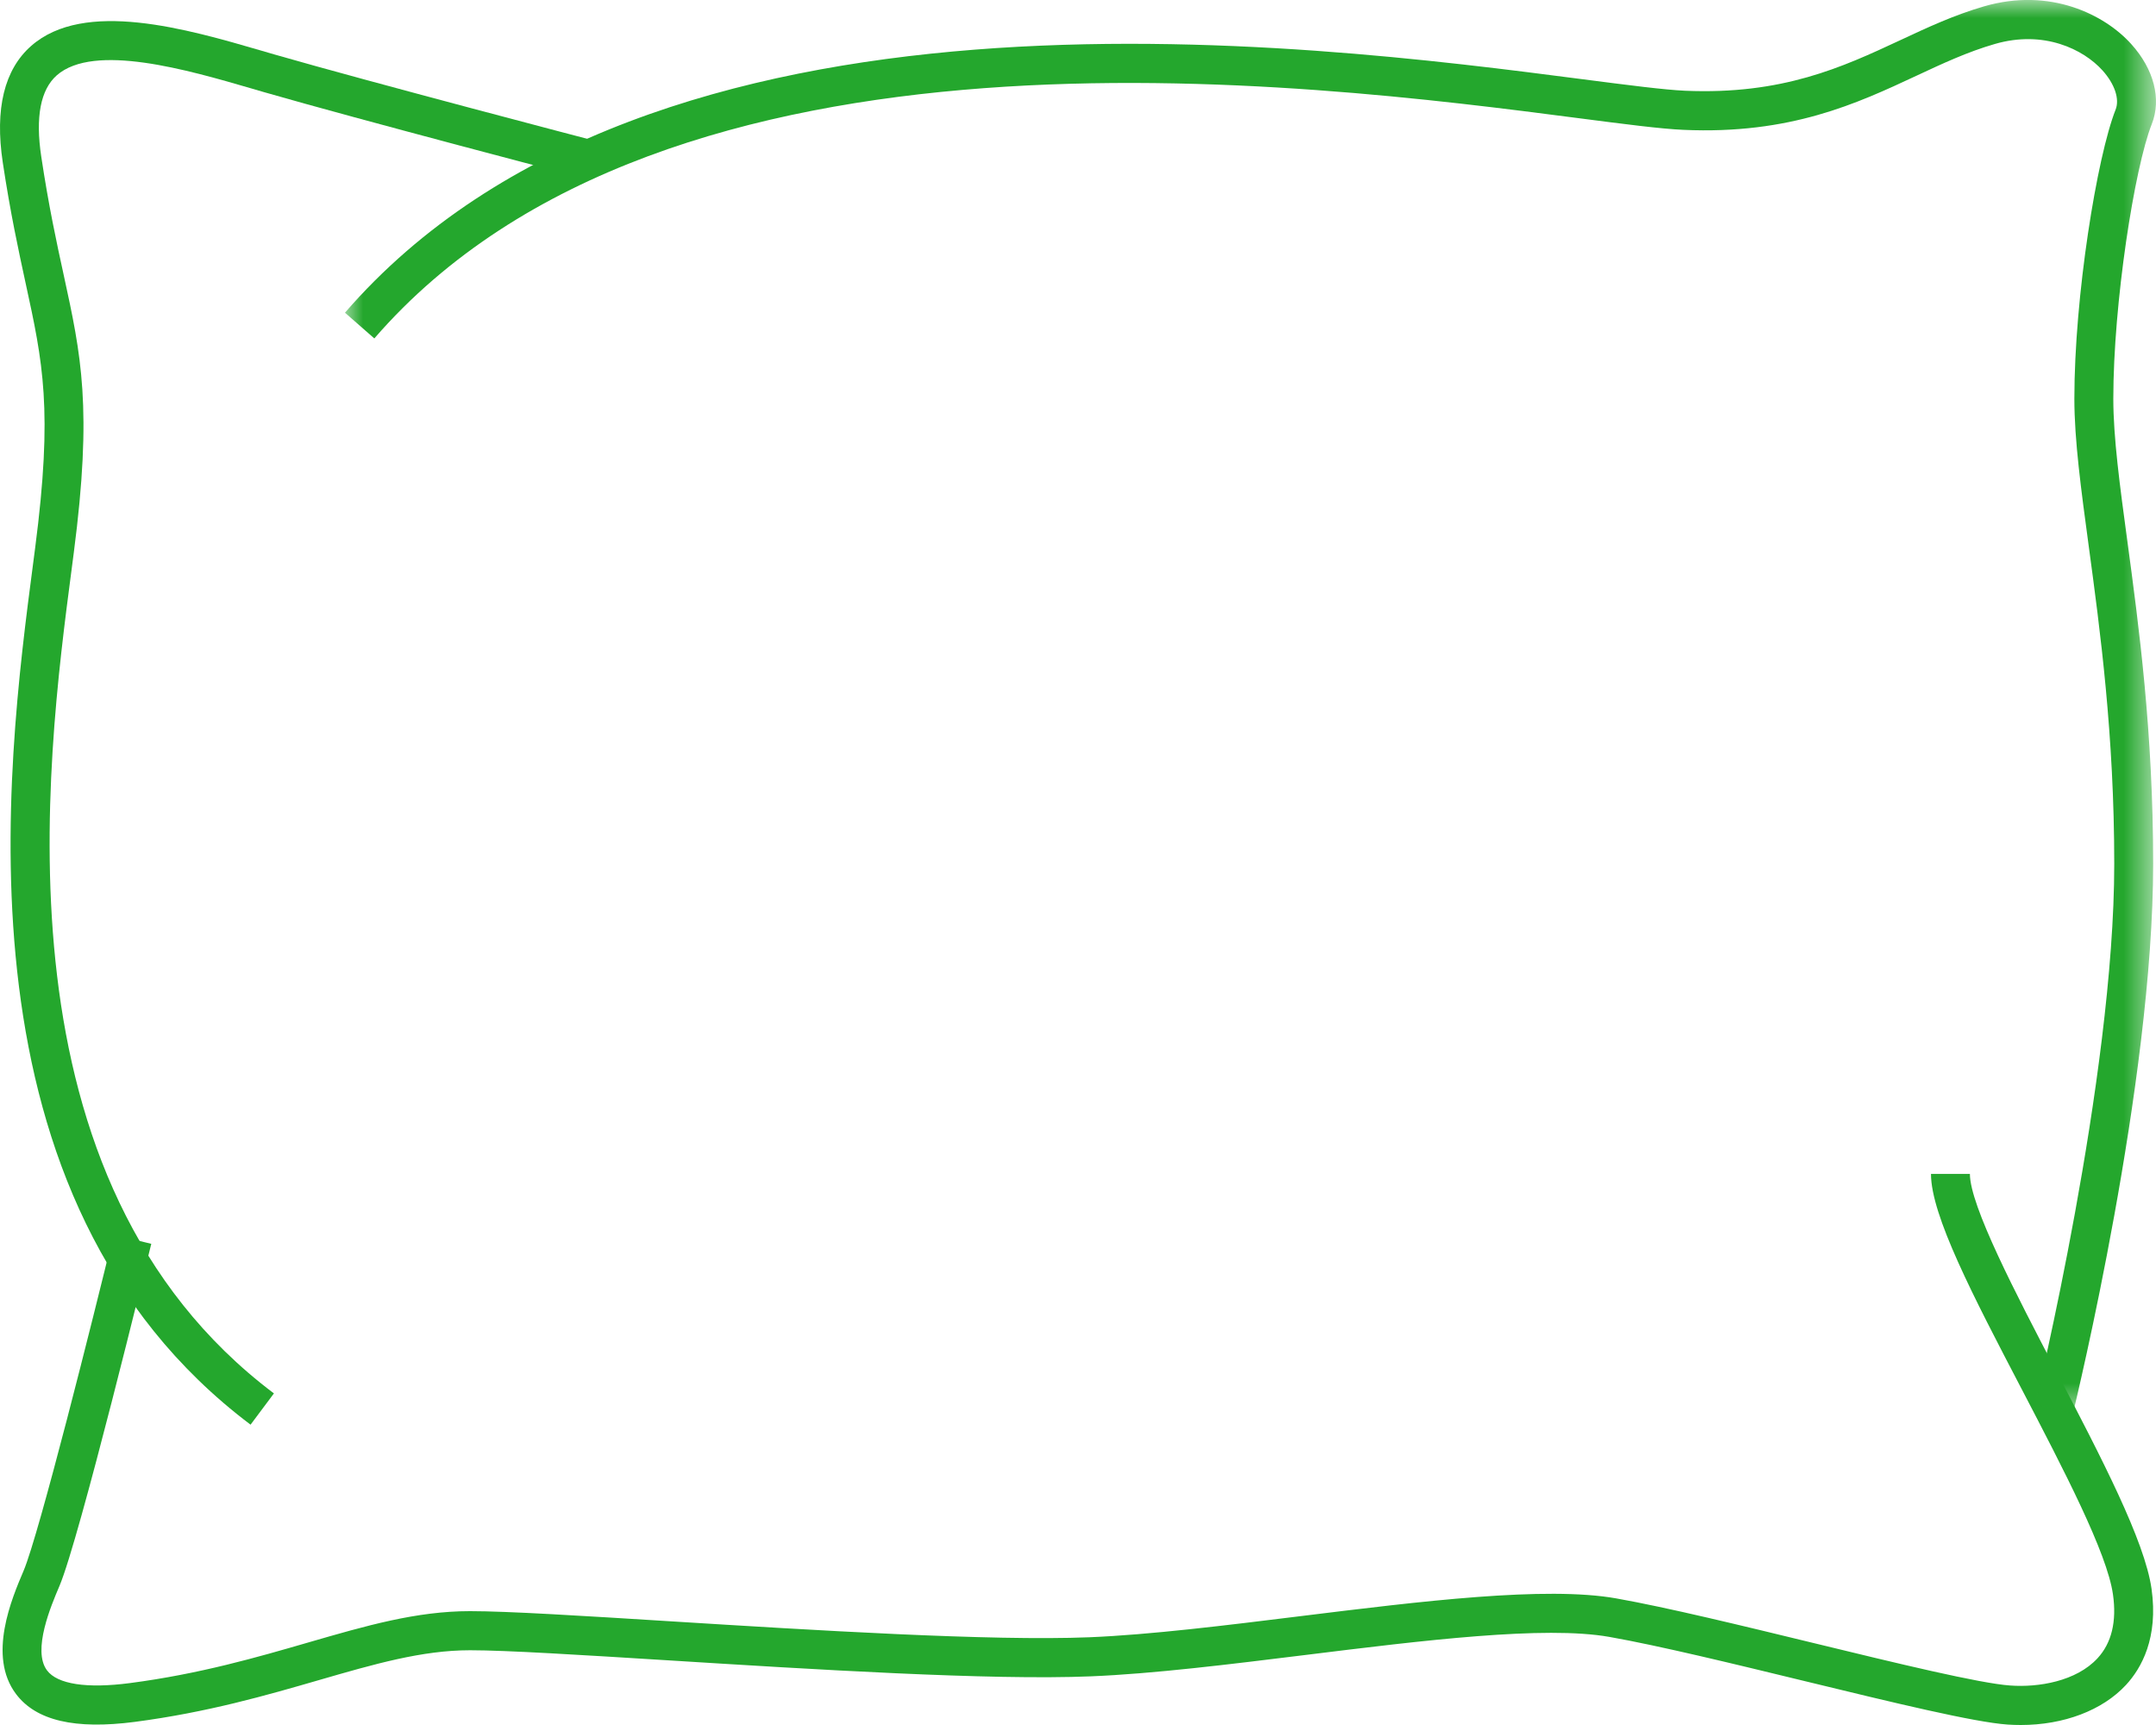
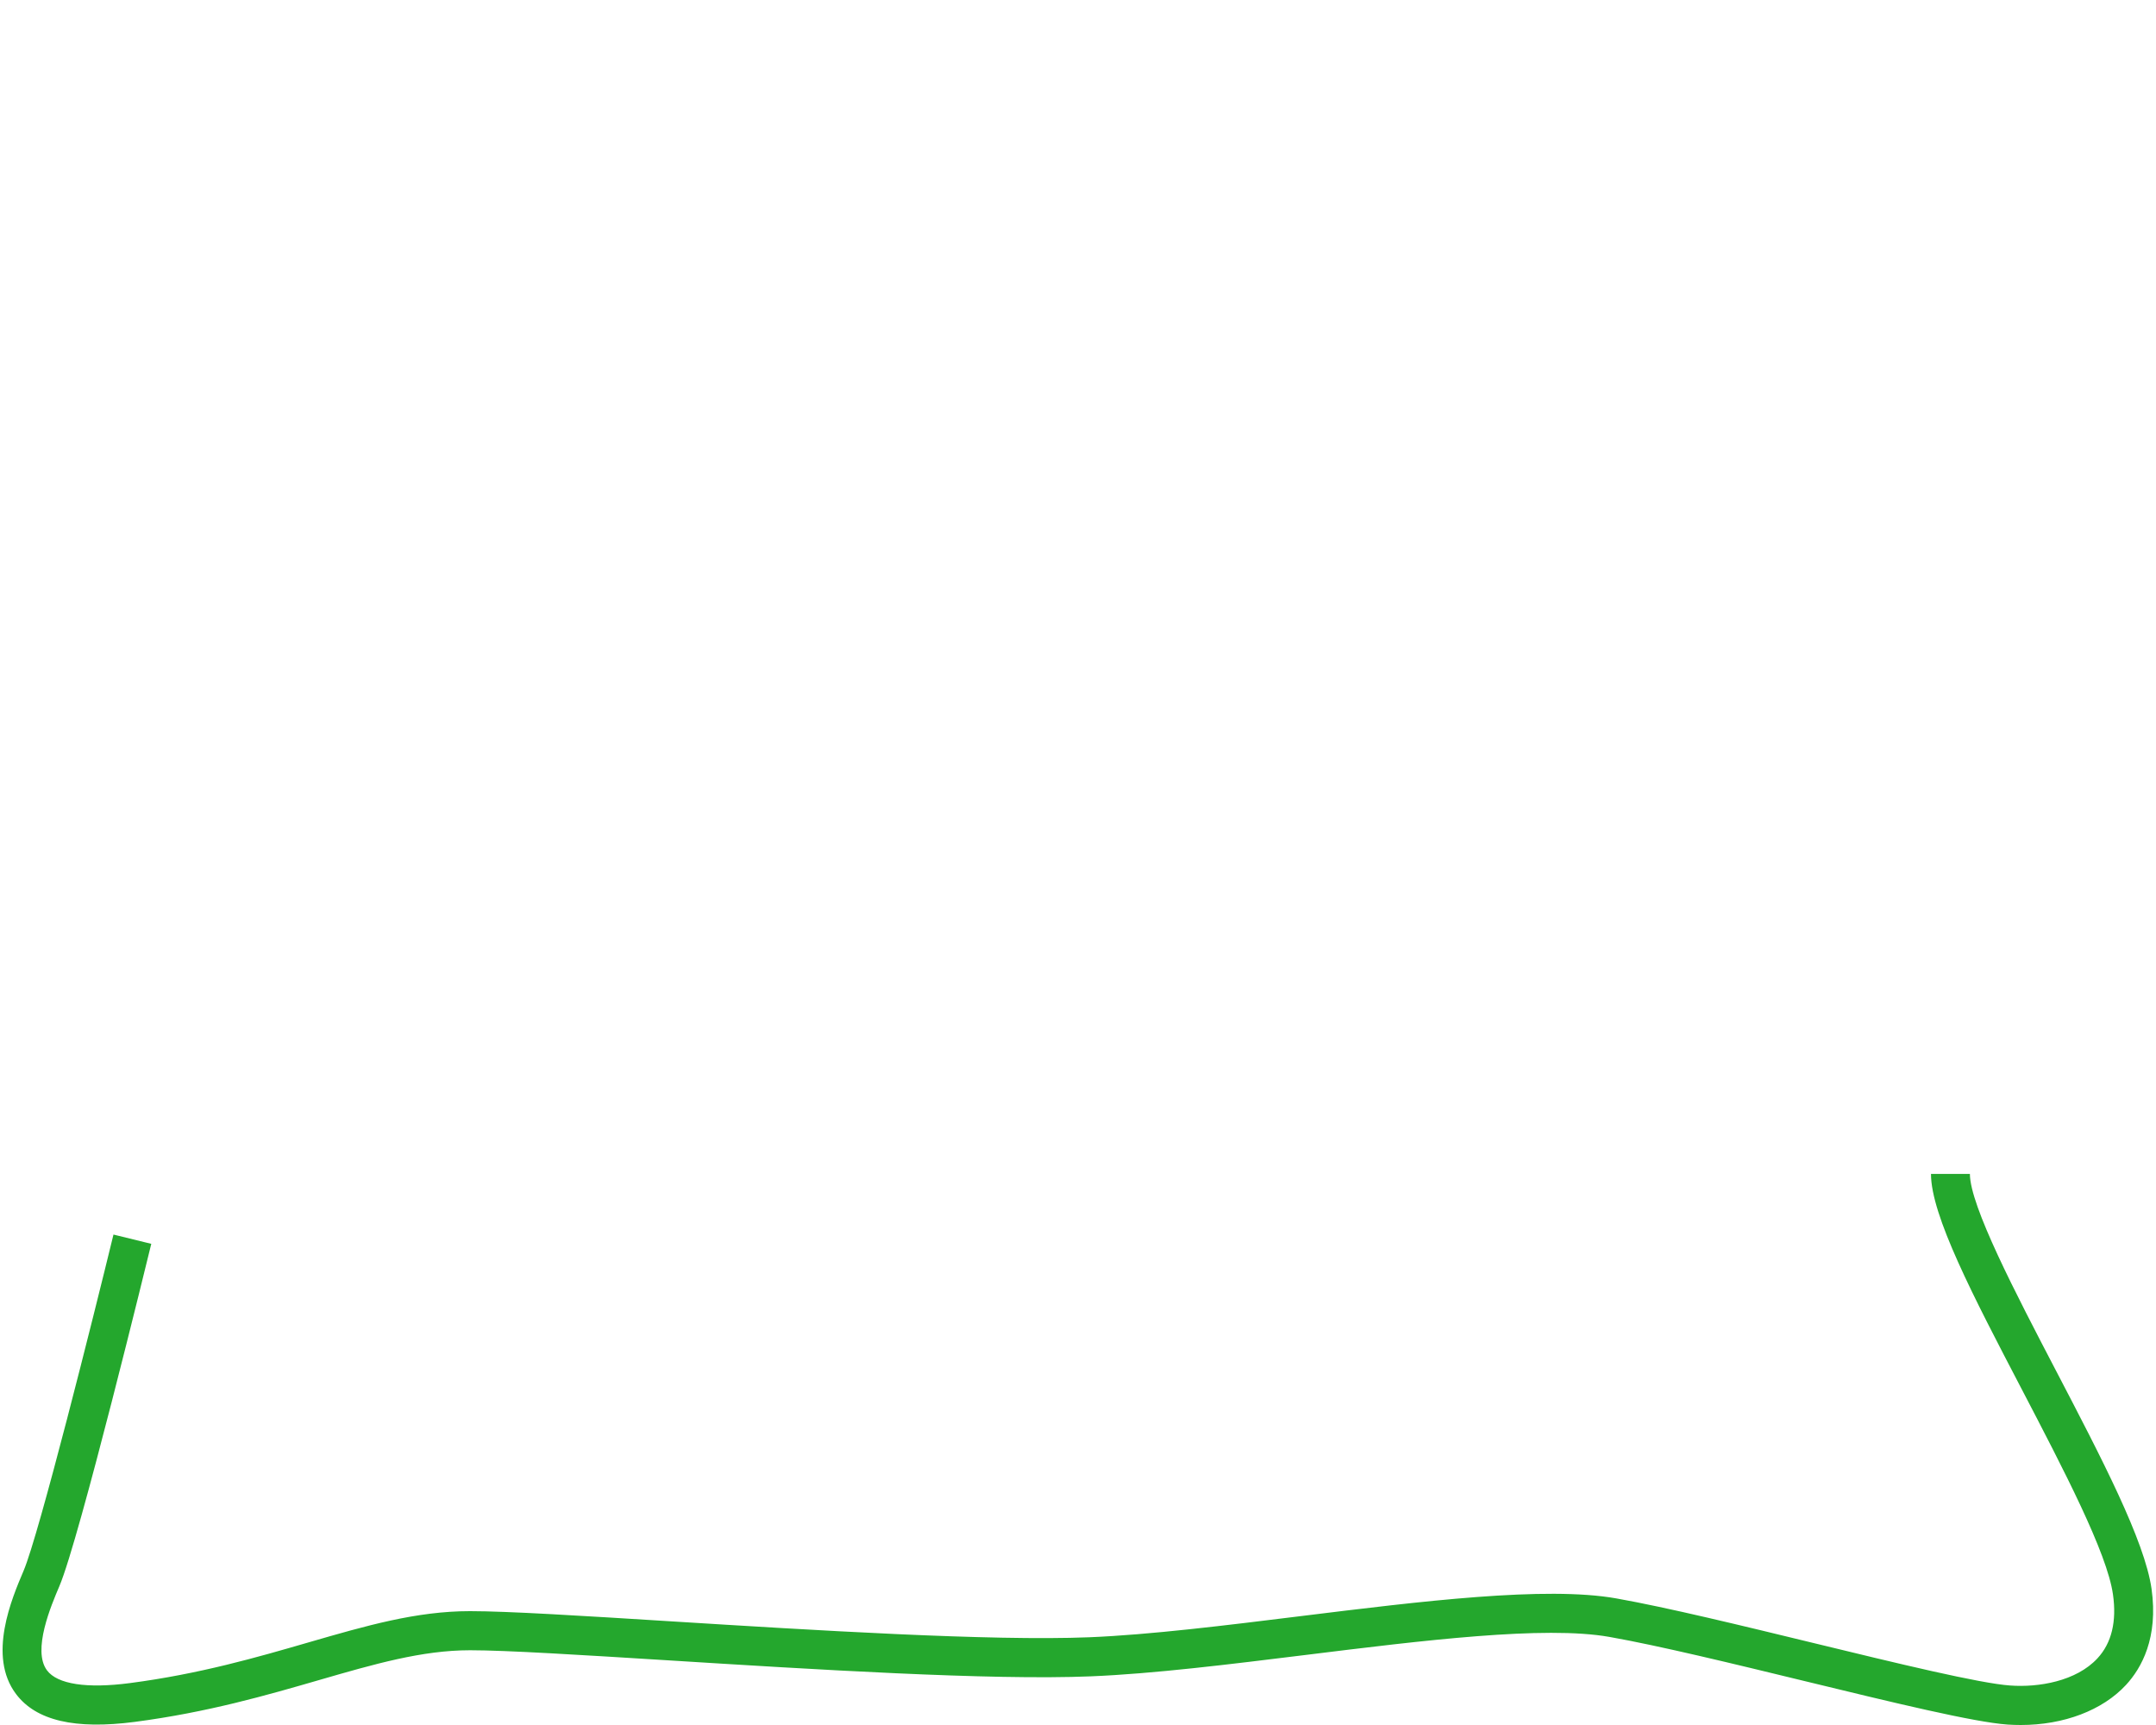
<svg xmlns="http://www.w3.org/2000/svg" xmlns:xlink="http://www.w3.org/1999/xlink" width="60" height="48" viewBox="0 0 60 48">
  <defs>
    <path id="g4xv7l1g4a" d="M0 0h50.4v39.337H0z" />
  </defs>
  <g fill="none" fill-rule="evenodd">
    <path d="M56.235 48c-.12 0-.242-.004-.365-.012-.93-.064-3.21-.618-5.623-1.204-2-.486-4.07-.99-5.458-1.235-1.805-.32-5.19.098-8.463.503-2.083.257-4.238.524-5.972.594-2.785.116-7.768-.196-11.77-.446-2.413-.15-4.496-.28-5.503-.28-1.338 0-2.666.385-4.203.83-1.451.42-3.096.897-5.124 1.163-1.667.218-2.75-.034-3.308-.775-.8-1.06-.117-2.66.21-3.428.43-1.01 1.952-7.097 2.502-9.357l1.052.258c-.082.335-2.004 8.23-2.558 9.527-.228.535-.762 1.787-.343 2.343.289.385 1.106.51 2.305.353 1.947-.255 3.55-.72 4.964-1.13 1.616-.468 3.011-.872 4.503-.872 1.04 0 3.14.13 5.57.282 3.978.248 8.93.555 11.658.445 1.691-.069 3.823-.333 5.885-.588 3.353-.414 6.819-.842 8.784-.494 1.42.252 3.507.76 5.524 1.25 2.263.55 4.604 1.118 5.44 1.174.785.058 1.838-.116 2.43-.757.394-.426.538-1.025.43-1.78-.163-1.154-1.37-3.467-2.537-5.705-1.356-2.597-2.527-4.84-2.527-5.993h1.083c0 .883 1.277 3.33 2.403 5.488 1.265 2.425 2.461 4.717 2.652 6.056.193 1.365-.28 2.208-.71 2.674-.657.71-1.734 1.116-2.93 1.116" fill="#24A72D" />
    <g transform="translate(9.6)">
      <mask id="bkii1n2cub" fill="#fff">
        <use xlink:href="#g4xv7l1g4a" />
      </mask>
-       <path d="m48.087 39.337-1.052-.26c.022-.09 2.203-9.095 2.203-15.039 0-3.595-.394-6.503-.71-8.84-.214-1.585-.4-2.954-.4-4.102 0-2.85.628-6.731 1.148-8.046.116-.294-.025-.714-.367-1.093-.529-.585-1.63-1.129-2.995-.733-.756.218-1.453.544-2.19.888-1.64.765-3.5 1.635-6.477 1.501-.623-.027-1.639-.159-2.926-.326C26.737 2.304 8.975.003.817 9.417L0 8.701c8.54-9.854 26.704-7.5 34.46-6.494 1.261.163 2.258.292 2.835.318 2.706.116 4.372-.653 5.973-1.4.776-.363 1.51-.705 2.346-.948 1.843-.535 3.358.23 4.096 1.048.633.7.847 1.532.573 2.226-.483 1.22-1.071 4.986-1.071 7.644 0 1.075.18 2.409.39 3.955.32 2.37.719 5.318.719 8.987 0 6.077-2.143 14.925-2.234 15.3" fill="#24A72D" mask="url(#bkii1n2cub)" />
    </g>
-     <path d="M6.973 39.643C-1.397 33.34.17 21.406.923 15.67l.056-.43c.5-3.845.212-5.167-.265-7.356C.516 6.97.29 5.933.077 4.52c-.224-1.493.042-2.583.79-3.242 1.481-1.303 4.33-.473 6.412.133l.349.102c2.673.77 8.84 2.383 8.903 2.399l-.273 1.053c-.062-.016-6.243-1.632-8.928-2.406l-.352-.103c-1.737-.505-4.36-1.271-5.398-.36-.452.4-.598 1.16-.432 2.26.207 1.38.429 2.398.625 3.297.485 2.226.805 3.697.28 7.73l-.056.43c-.727 5.532-2.238 17.04 5.626 22.96l-.65.87z" fill="#24A72D" />
  </g>
</svg>